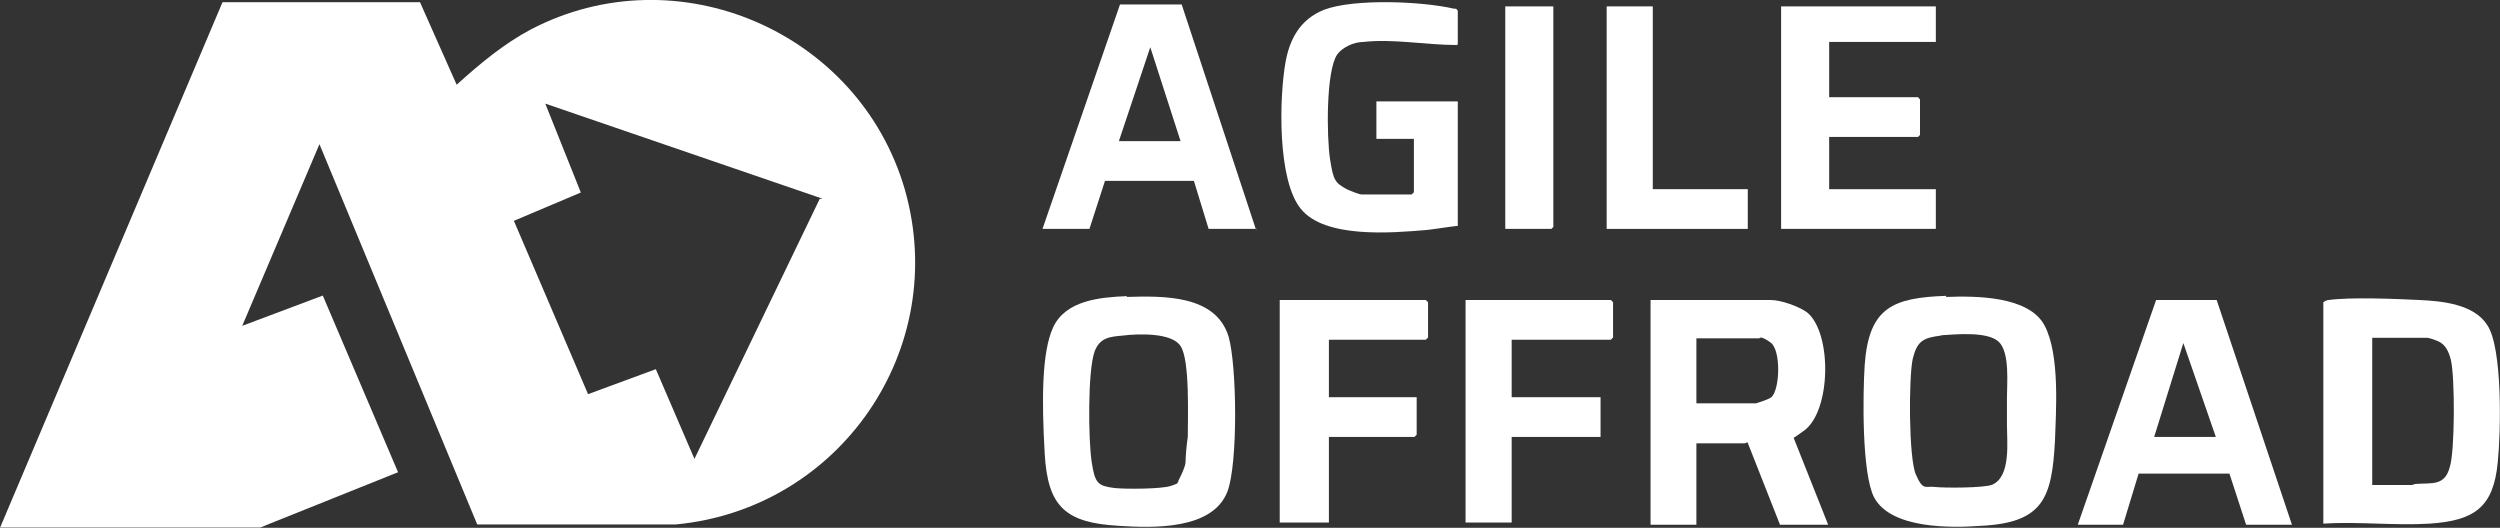
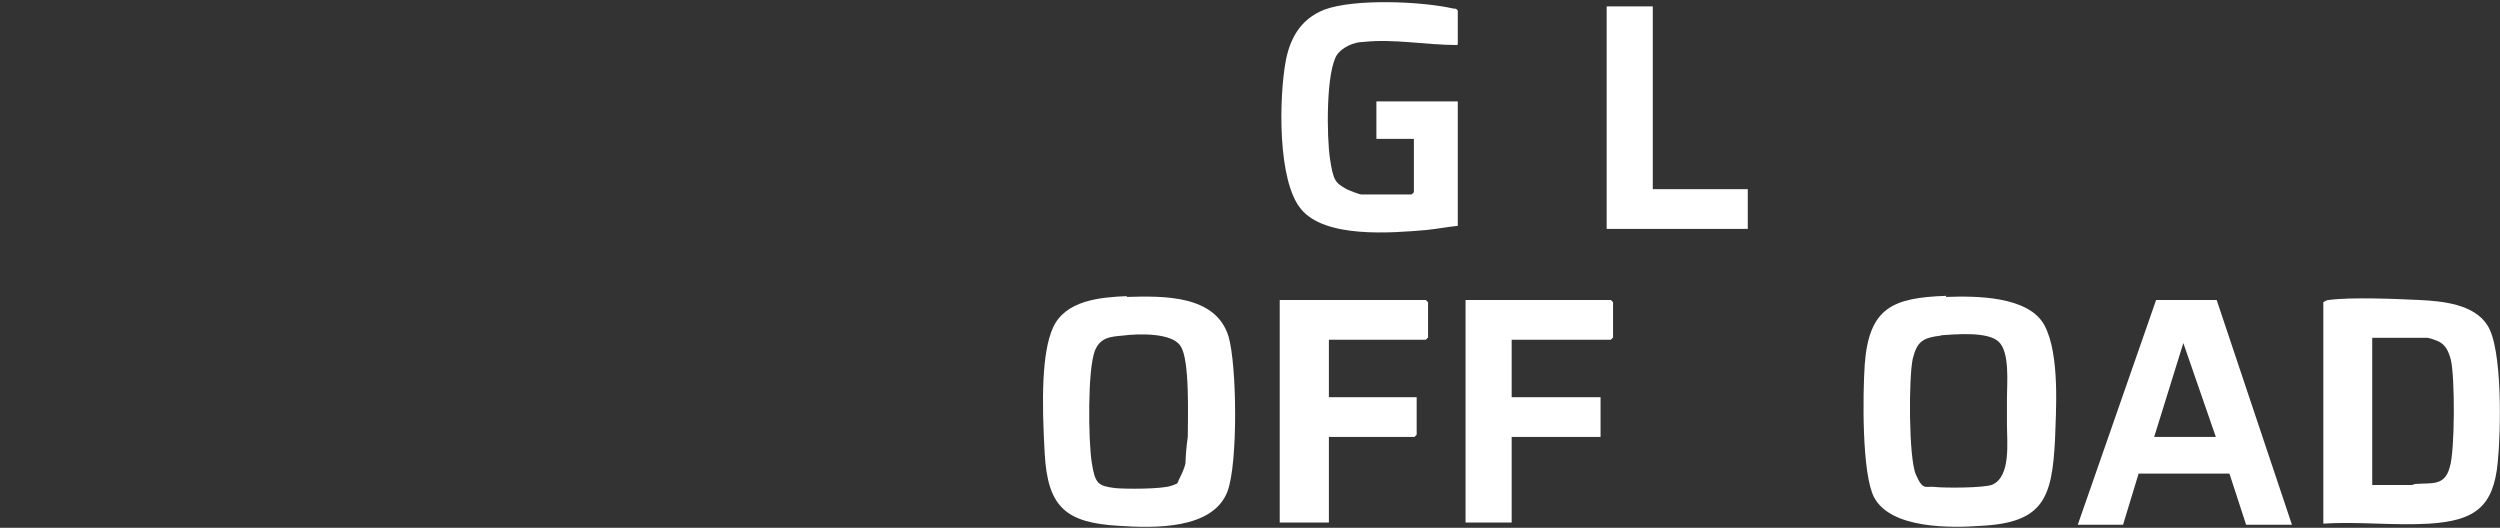
<svg xmlns="http://www.w3.org/2000/svg" viewBox="0 0 90 19" data-name="Layer 2" id="Layer_2">
  <rect x="0" y="0" width="90" height="19" fill="#333333" stroke="none" />
  <defs>
    <style>
      .cls-1 {
        fill: #fff;
      }
    </style>
  </defs>
  <g data-name="Layer 2" id="Layer_2-2">
    <g>
-       <path d="M0,19L8.01.08h7.11l1.32,2.97c.83-.75,1.69-1.47,2.67-1.99,5.27-2.75,11.81.08,13.46,5.75,1.65,5.75-2.33,11.51-8.24,12.07h-7.15l-5.68-13.69-2.78,6.54,2.9-1.09,2.71,6.36-4.96,1.99H0ZM29.6,7.15l-9.97-3.42,1.28,3.2-2.41,1.02,2.67,6.24,2.44-.9,1.39,3.23,4.51-9.36h.08Z" class="cls-1" />
-       <path d="M65.81,18.89h-1.73l-1.17-2.97s-.08.04-.11.04h-1.73v2.93h-1.65v-8.09h4.32c.38,0,1.02.23,1.32.45.9.75.86,3.54-.11,4.25s-.38.11-.38.26l1.24,3.12h0ZM61.08,14.52h2.14s.49-.15.56-.23c.3-.3.34-1.69-.04-1.96s-.38-.15-.41-.15h-2.26v2.37h0v-.04Z" class="cls-1" />
      <path d="M83.64,18.85v-7.97s.11-.08.19-.08c.83-.11,2.41-.04,3.27,0,.83.04,1.96.15,2.44.9.56.83.49,3.87.38,4.93-.15,1.65-.86,2.11-2.44,2.22-1.24.08-2.59-.08-3.84,0h0ZM85.41,17.46h1.43s.08-.04.15-.04c.56-.04,1.02.08,1.2-.6.19-.56.19-3.27.04-3.87-.08-.3-.19-.56-.49-.68s-.38-.11-.38-.11h-1.96v5.3h0Z" class="cls-1" />
      <path d="M70.06,10.69c1.05-.04,2.97-.04,3.54,1.02s.41,3.16.38,4.14c-.11,2.07-.41,2.97-2.67,3.08-1.09.08-3.23.11-3.84-1.02-.45-.86-.41-3.72-.34-4.78.15-2.07,1.02-2.41,2.93-2.48h0v.04ZM69.88,12.08c-.64.08-.86.19-1.02.83-.15.68-.15,3.57.11,4.17s.34.41.68.45,1.77.04,2.07-.08c.68-.3.53-1.54.53-2.14v-.98c0-.53.11-1.65-.3-2.03s-1.58-.26-2.07-.23h0Z" class="cls-1" />
      <path d="M40.54,10.69c1.35-.04,3.23-.08,3.69,1.43.3,1.05.34,4.55-.04,5.57-.53,1.39-2.67,1.32-3.91,1.24-1.92-.11-2.56-.68-2.67-2.59-.11-1.92-.11-3.65.3-4.55.45-.98,1.69-1.09,2.67-1.13h0l-.04.04ZM42.42,17.31s.26-.49.26-.68.04-.64.08-.9c0-.68.08-2.78-.26-3.27-.3-.49-1.54-.45-2.07-.38-.49.04-.83.08-1.02.56-.26.71-.23,3.2-.11,3.99s.23.86.83.94c.38.04,1.69.04,2.03-.08.34-.11.19-.11.26-.15h0v-.04Z" class="cls-1" />
      <path d="M52.43,1.62c-1.09,0-2.26-.23-3.35-.11-.34,0-.75.19-.94.45-.41.6-.38,2.97-.26,3.76s.19.86.6,1.09c.08.04.45.19.53.19h1.81l.08-.08v-1.92h-1.35v-1.35h2.93v4.48c-.38.04-.75.11-1.13.15-1.28.11-3.65.3-4.51-.75-.86-1.02-.79-4.02-.56-5.3.15-.83.53-1.54,1.39-1.88,1.09-.41,3.54-.3,4.66-.04.08,0,.11,0,.15.08v1.2h0l-.04.04Z" class="cls-1" />
-       <path d="M45.24,8.24h-1.73l-.53-1.73h-3.2l-.56,1.73h-1.69L40.32.16h2.22l2.67,8.09h.04ZM42.5,5.08l-1.09-3.38-1.13,3.38h2.22Z" class="cls-1" />
      <path d="M74.8,18.89l2.82-8.09h2.18l2.71,8.09h-1.65l-.6-1.84h-3.27l-.56,1.84h-1.65.04ZM77.55,15.73h2.22l-1.17-3.38-1.05,3.38Z" class="cls-1" />
-       <polygon points="69.69 .23 69.69 1.51 65.85 1.51 65.85 3.5 69.05 3.5 69.12 3.58 69.12 4.86 69.05 4.93 65.85 4.93 65.85 6.81 69.69 6.81 69.69 8.24 64.12 8.24 64.12 .23 69.69 .23" class="cls-1" />
      <polygon points="47.84 12.23 47.84 14.3 51 14.3 51 15.65 50.92 15.73 47.84 15.73 47.84 18.81 46.07 18.81 46.07 10.8 51.33 10.8 51.41 10.88 51.41 12.15 51.33 12.23 47.84 12.23" class="cls-1" />
      <polygon points="54.42 12.23 54.42 14.3 57.62 14.3 57.62 15.73 54.42 15.73 54.42 18.81 52.76 18.81 52.76 10.8 57.99 10.8 58.07 10.88 58.07 12.15 57.99 12.23 54.42 12.23" class="cls-1" />
      <polygon points="59.5 .23 59.5 6.81 62.92 6.81 62.92 8.24 57.84 8.24 57.84 .23 59.5 .23" class="cls-1" />
-       <polygon points="55.92 .23 55.92 8.17 55.85 8.24 54.19 8.24 54.19 .23 55.92 .23" class="cls-1" />
    </g>
  </g>
</svg>